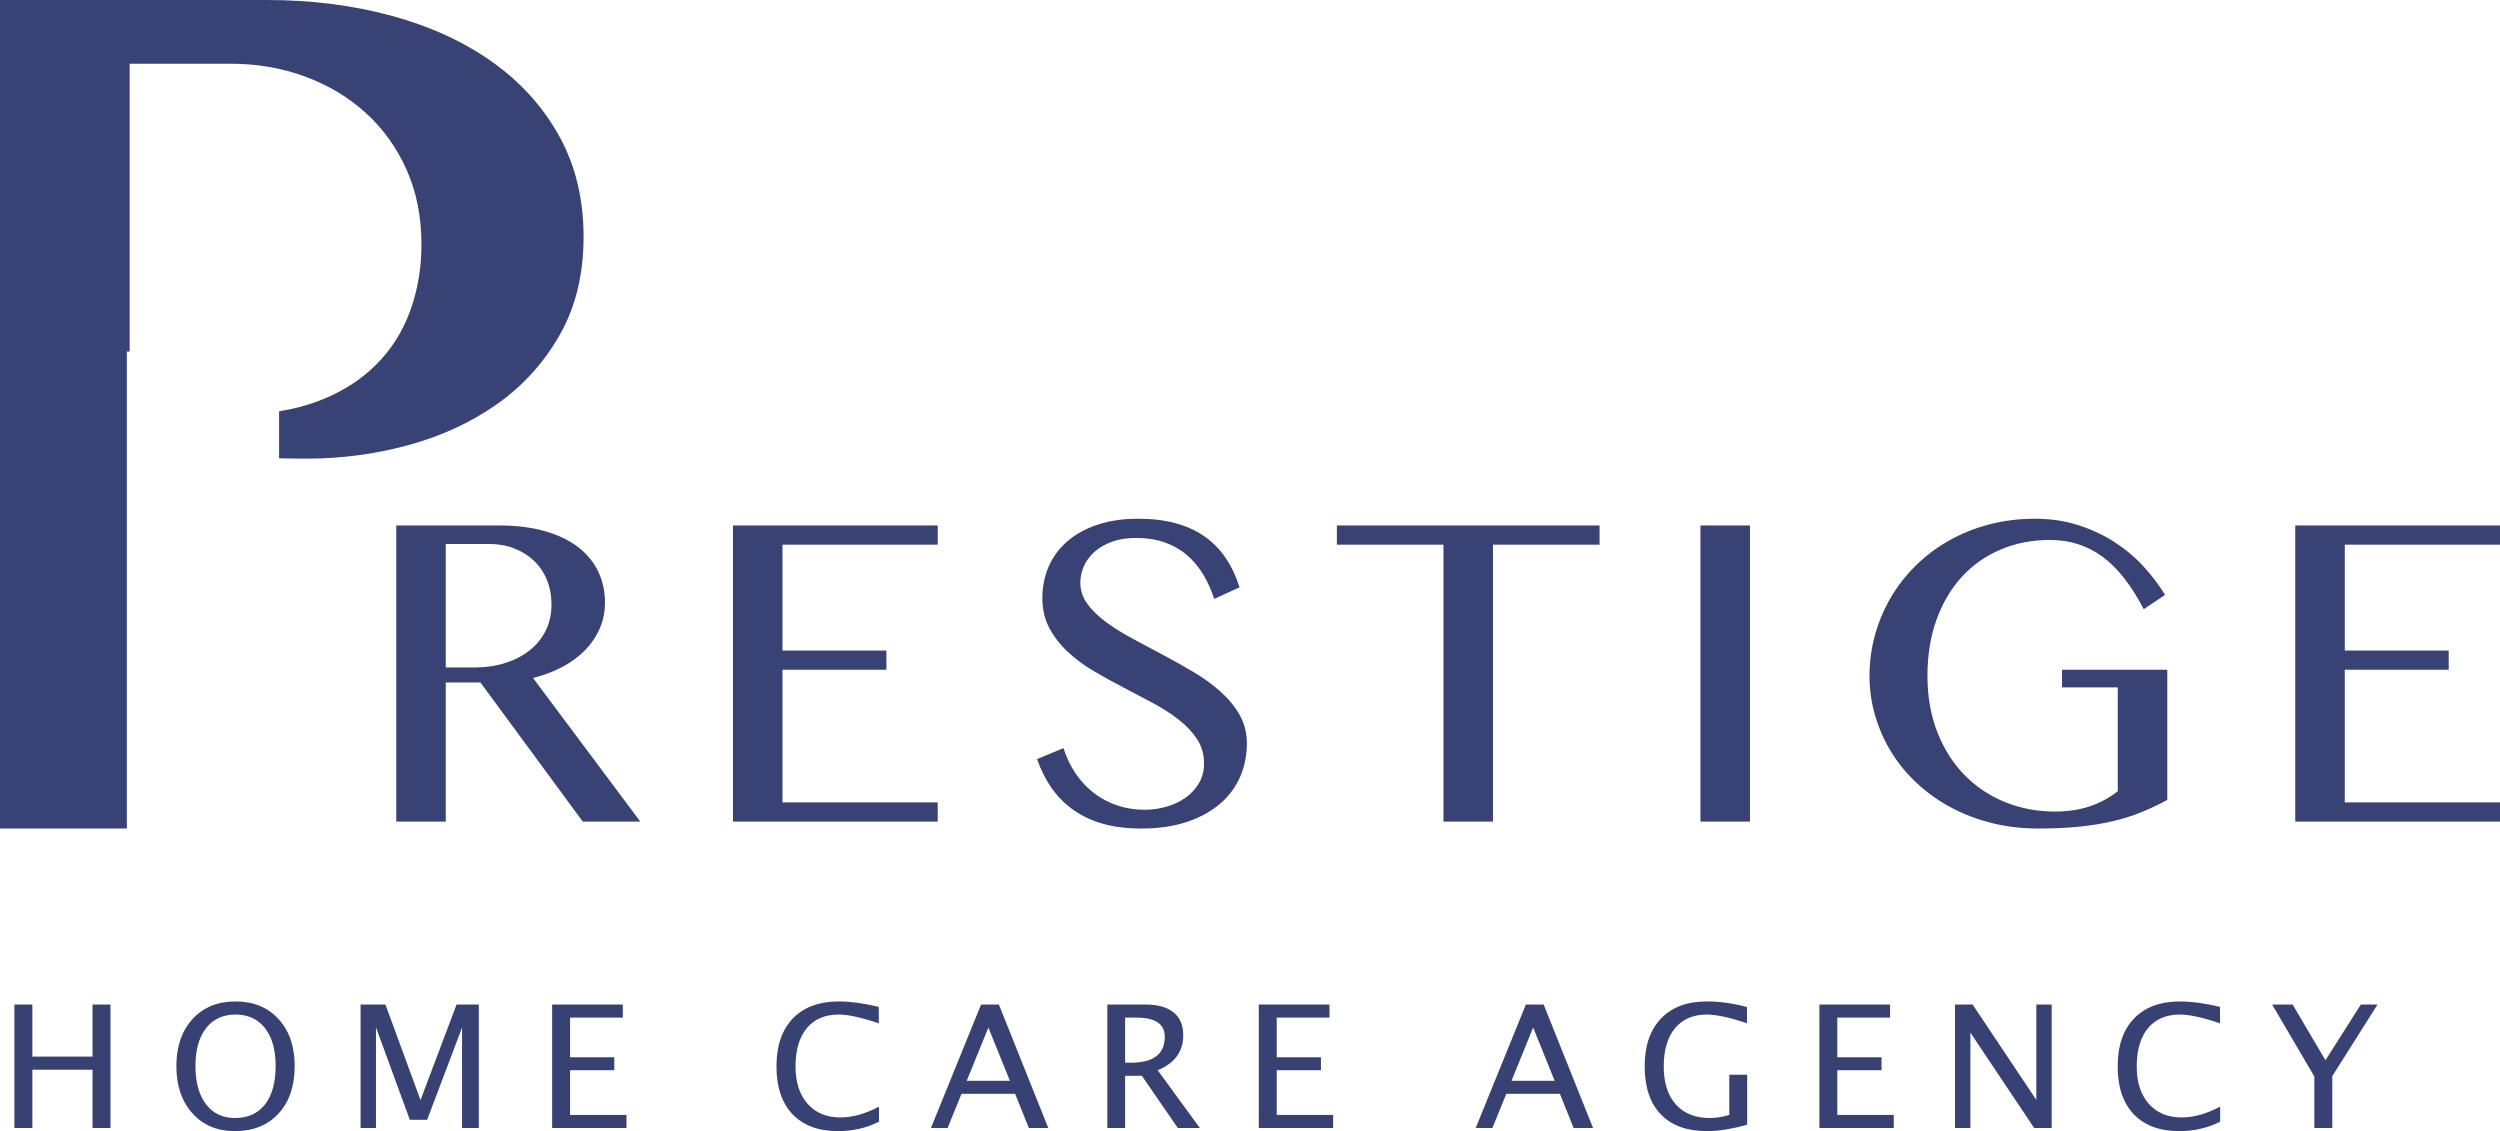
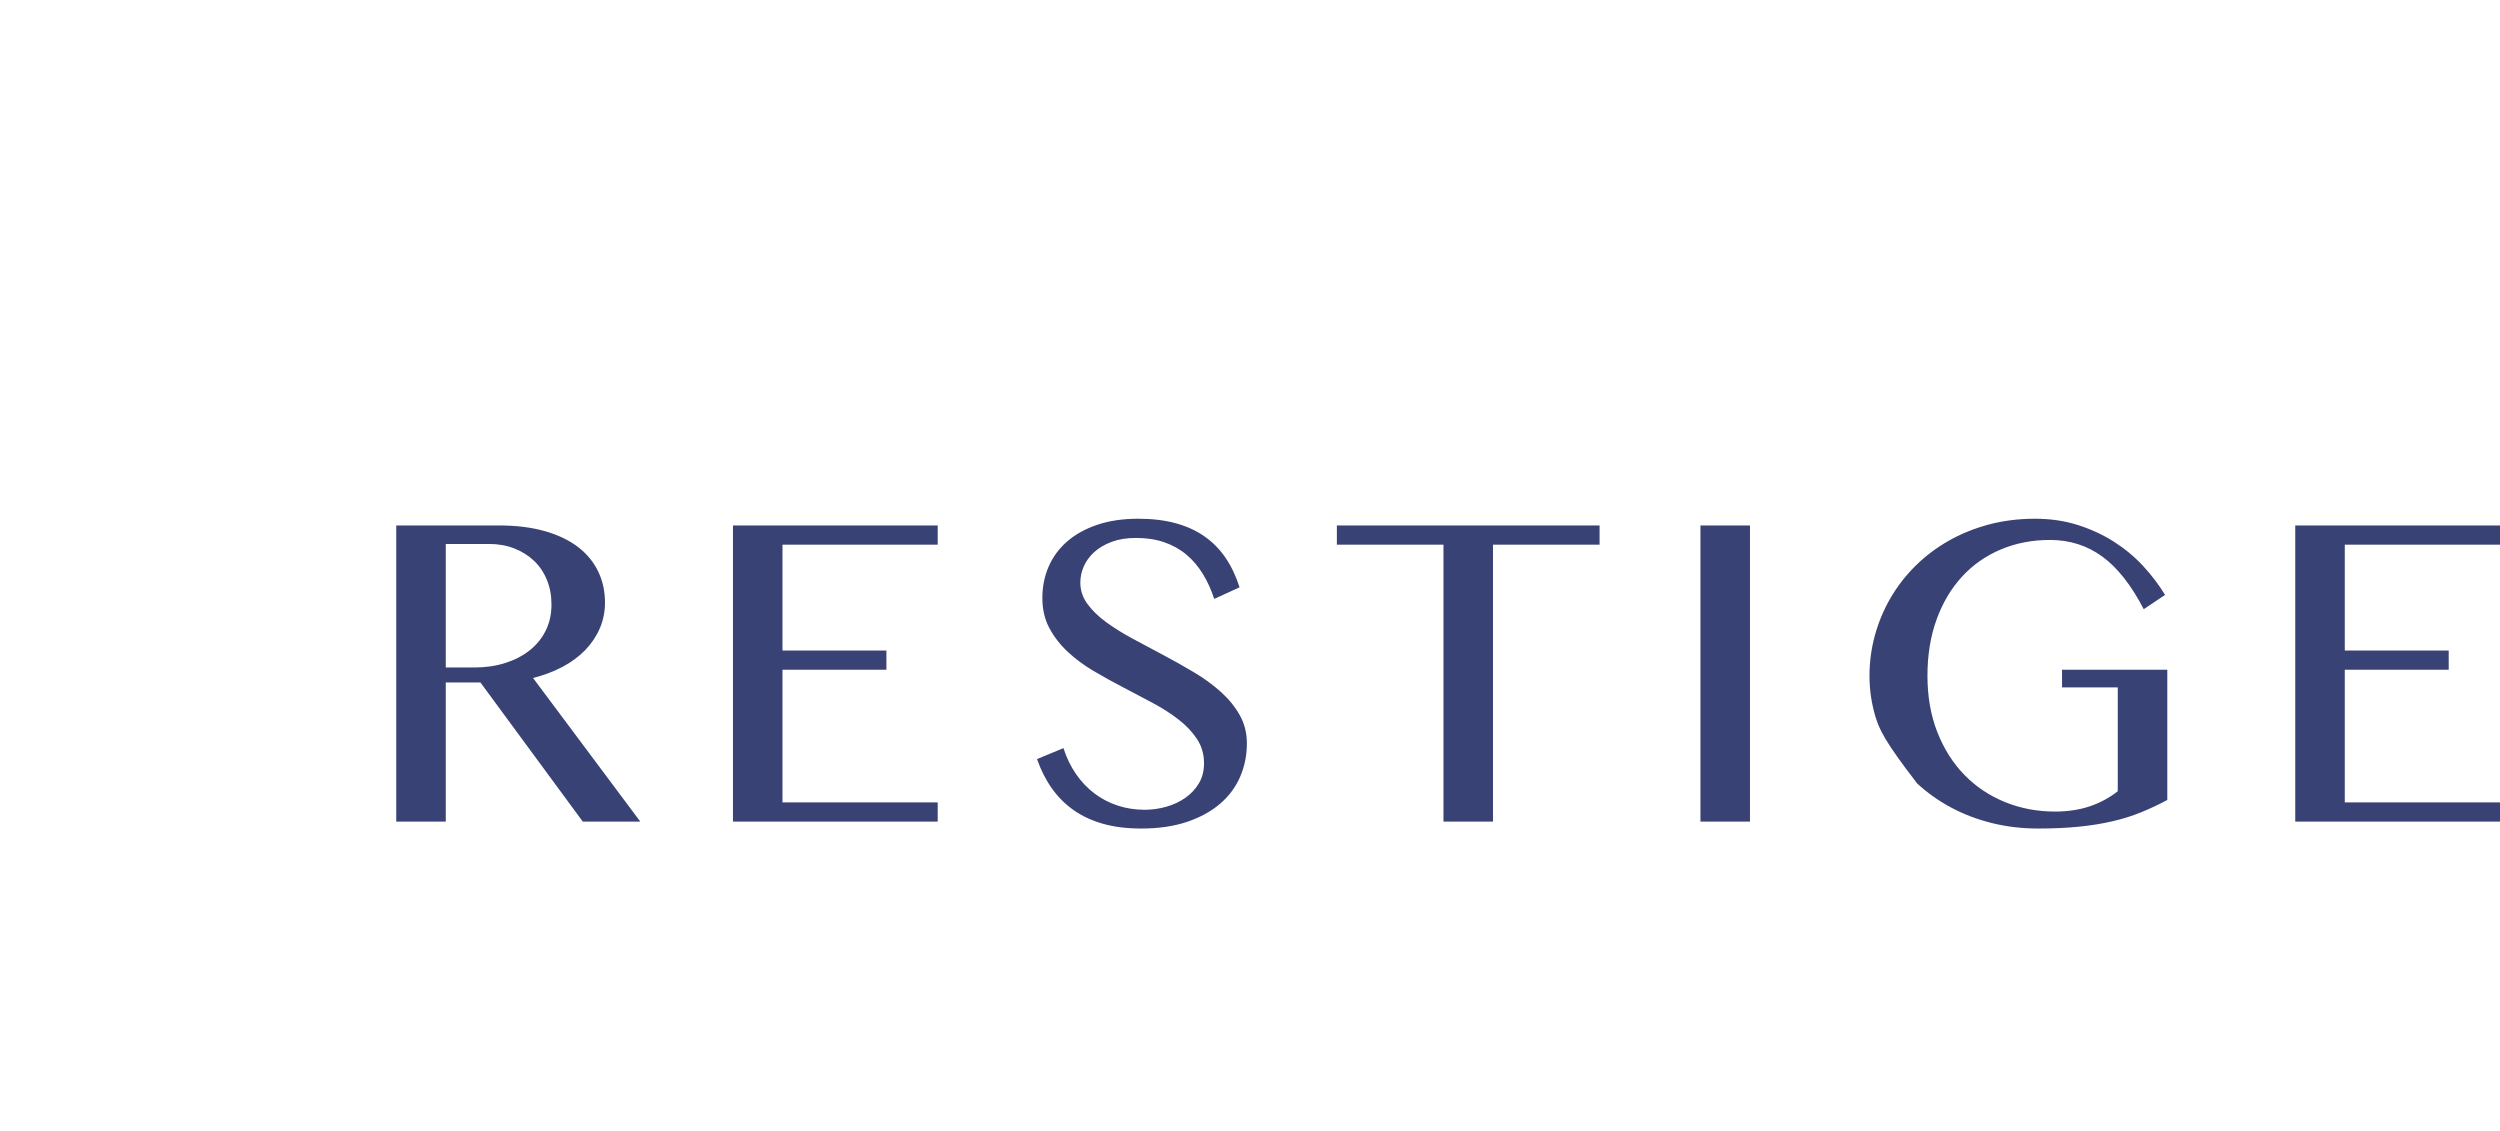
<svg xmlns="http://www.w3.org/2000/svg" width="347px" height="157px" viewBox="0 0 347 157" version="1.1">
  <title>Logo top menu</title>
  <desc>Created with Sketch.</desc>
  <g id="Symbols" stroke="none" stroke-width="1" fill="none" fill-rule="evenodd">
    <g id="Menu" transform="translate(-100, -43)" fill-rule="nonzero">
      <g id="Logo-top-menu" transform="translate(100, 43)">
-         <path d="M38.739,63.609 L38.739,57.084 C40.706,56.778 42.526,56.306 44.201,55.665 C47.398,54.441 50.062,52.763 52.194,50.629 C54.326,48.495 55.91,45.991 56.946,43.117 C57.982,40.244 58.5,37.185 58.5,33.941 C58.5,30.129 57.819,26.686 56.457,23.613 C55.095,20.54 53.215,17.908 50.817,15.717 C48.419,13.527 45.607,11.834 42.38,10.639 C39.153,9.444 35.704,8.846 32.033,8.846 L18,8.846 L18,48.788 L17.609,48.788 L17.609,115 L0,115 L0,0 L37.059,0 C43.177,0 48.912,0.723 54.265,2.168 C59.618,3.614 64.279,5.738 68.25,8.543 C72.221,11.347 75.338,14.787 77.603,18.863 C79.868,22.939 81,27.608 81,32.87 C81,38.073 79.897,42.612 77.691,46.486 C75.485,50.359 72.574,53.568 68.956,56.112 C65.338,58.656 61.235,60.55 56.647,61.793 C52.059,63.036 47.382,63.658 42.618,63.658 C41.358,63.658 40.065,63.641 38.739,63.609 Z" id="Combined-Shape" fill="#394274" />
-         <path d="M55,72.93 L69.178,72.93 C71.624,72.93 73.771,73.194 75.62,73.721 C77.47,74.248 79.011,74.987 80.244,75.937 C81.477,76.888 82.407,78.02 83.033,79.332 C83.66,80.644 83.973,82.076 83.973,83.626 C83.973,84.907 83.732,86.106 83.249,87.222 C82.766,88.338 82.088,89.346 81.215,90.245 C80.341,91.144 79.288,91.919 78.055,92.57 C76.823,93.221 75.466,93.733 73.987,94.105 L88.874,114.039 L80.891,114.039 L66.682,94.725 L61.873,94.725 L61.873,114.039 L55,114.039 L55,72.93 Z M61.873,92.647 L65.85,92.647 C67.391,92.647 68.814,92.441 70.119,92.027 C71.423,91.614 72.554,91.03 73.509,90.276 C74.465,89.521 75.209,88.607 75.744,87.532 C76.278,86.457 76.545,85.248 76.545,83.905 C76.545,82.665 76.335,81.528 75.913,80.495 C75.492,79.461 74.896,78.578 74.126,77.844 C73.355,77.11 72.441,76.537 71.382,76.123 C70.324,75.71 69.168,75.503 67.915,75.503 L61.873,75.503 L61.873,92.647 Z M130.154,72.93 L130.154,75.596 L108.609,75.596 L108.609,90.291 L123.034,90.291 L123.034,92.957 L108.609,92.957 L108.609,111.373 L130.154,111.373 L130.154,114.039 L101.735,114.039 L101.735,72.93 L130.154,72.93 Z M158.888,112.396 C159.895,112.396 160.892,112.256 161.878,111.977 C162.864,111.698 163.748,111.285 164.529,110.737 C165.31,110.189 165.936,109.518 166.409,108.722 C166.882,107.926 167.118,107.001 167.118,105.947 C167.118,104.687 166.794,103.565 166.147,102.584 C165.5,101.602 164.652,100.703 163.604,99.886 C162.556,99.07 161.359,98.3 160.013,97.577 C158.667,96.853 157.296,96.13 155.899,95.407 C154.501,94.683 153.13,93.924 151.784,93.128 C150.438,92.332 149.241,91.444 148.193,90.462 C147.145,89.48 146.297,88.385 145.65,87.176 C145.003,85.966 144.679,84.577 144.679,83.006 C144.679,81.435 144.972,79.978 145.557,78.634 C146.143,77.291 147.001,76.128 148.131,75.147 C149.261,74.165 150.653,73.395 152.308,72.837 C153.962,72.279 155.857,72 157.994,72 C159.926,72 161.652,72.207 163.173,72.62 C164.693,73.033 166.029,73.643 167.18,74.449 C168.33,75.255 169.306,76.247 170.108,77.425 C170.909,78.603 171.556,79.968 172.05,81.518 L168.536,83.13 C168.125,81.869 167.601,80.717 166.964,79.673 C166.327,78.629 165.567,77.735 164.683,76.991 C163.799,76.247 162.777,75.674 161.616,75.271 C160.455,74.868 159.145,74.666 157.686,74.666 C156.392,74.666 155.262,74.847 154.296,75.209 C153.33,75.57 152.523,76.046 151.876,76.635 C151.229,77.224 150.746,77.885 150.427,78.619 C150.109,79.353 149.95,80.102 149.95,80.867 C149.95,81.941 150.278,82.928 150.936,83.827 C151.594,84.726 152.467,85.574 153.556,86.37 C154.645,87.165 155.883,87.935 157.27,88.679 C158.657,89.423 160.07,90.178 161.508,90.942 C162.947,91.707 164.359,92.503 165.746,93.329 C167.133,94.156 168.371,95.06 169.461,96.042 C170.55,97.024 171.423,98.099 172.08,99.266 C172.738,100.434 173.067,101.741 173.067,103.188 C173.067,104.821 172.759,106.356 172.142,107.792 C171.526,109.228 170.601,110.479 169.368,111.543 C168.135,112.608 166.604,113.45 164.775,114.07 C162.947,114.69 160.82,115 158.395,115 C156.422,115 154.666,114.783 153.124,114.349 C151.583,113.915 150.222,113.285 149.04,112.458 C147.859,111.631 146.847,110.624 146.004,109.435 C145.162,108.247 144.474,106.888 143.939,105.358 L147.607,103.839 C148.039,105.183 148.619,106.381 149.349,107.435 C150.078,108.49 150.926,109.383 151.892,110.117 C152.857,110.851 153.931,111.414 155.113,111.807 C156.294,112.199 157.553,112.396 158.888,112.396 Z M222.021,72.93 L222.021,75.596 L207.226,75.596 L207.226,114.039 L200.353,114.039 L200.353,75.596 L185.558,75.596 L185.558,72.93 L222.021,72.93 Z M236.022,72.93 L242.896,72.93 L242.896,114.039 L236.022,114.039 L236.022,72.93 Z M284.545,74.945 C282.079,74.945 279.804,75.384 277.718,76.263 C275.632,77.141 273.834,78.402 272.324,80.045 C270.814,81.688 269.637,83.672 268.795,85.997 C267.952,88.323 267.531,90.922 267.531,93.795 C267.531,96.688 267.988,99.297 268.903,101.623 C269.817,103.948 271.071,105.927 272.663,107.559 C274.256,109.192 276.131,110.448 278.288,111.326 C280.446,112.205 282.758,112.644 285.223,112.644 C287.011,112.644 288.624,112.401 290.063,111.915 C291.501,111.43 292.795,110.732 293.946,109.823 L293.946,95.407 L286.21,95.407 L286.21,92.957 L300.82,92.957 L300.82,111.032 C299.628,111.672 298.426,112.241 297.213,112.737 C296.001,113.233 294.691,113.646 293.284,113.977 C291.876,114.308 290.33,114.561 288.645,114.736 C286.96,114.912 285.049,115 282.912,115 C280.651,115 278.504,114.747 276.47,114.24 C274.435,113.734 272.55,113.016 270.814,112.086 C269.077,111.156 267.511,110.045 266.113,108.753 C264.716,107.461 263.529,106.03 262.553,104.459 C261.577,102.888 260.822,101.199 260.288,99.39 C259.753,97.582 259.486,95.717 259.486,93.795 C259.486,91.872 259.738,89.997 260.241,88.168 C260.745,86.338 261.469,84.613 262.414,82.99 C263.36,81.368 264.51,79.885 265.867,78.541 C267.223,77.198 268.754,76.041 270.459,75.069 C272.165,74.098 274.024,73.343 276.038,72.806 C278.052,72.269 280.189,72 282.449,72 C284.607,72 286.605,72.295 288.444,72.884 C290.283,73.473 291.958,74.253 293.468,75.224 C294.979,76.196 296.32,77.317 297.491,78.588 C298.662,79.859 299.669,81.187 300.511,82.572 L297.552,84.556 C295.826,81.228 293.91,78.795 291.804,77.255 C289.698,75.715 287.278,74.945 284.545,74.945 Z M347,72.93 L347,75.596 L325.455,75.596 L325.455,90.291 L339.88,90.291 L339.88,92.957 L325.455,92.957 L325.455,111.373 L347,111.373 L347,114.039 L318.581,114.039 L318.581,72.93 L347,72.93 Z" id="RESTIGE" fill="#394274" />
-         <path d="M2,156.571 L2,139.429 L4.492,139.429 L4.492,146.656 L12.845,146.656 L12.845,139.429 L15.337,139.429 L15.337,156.571 L12.845,156.571 L12.845,148.475 L4.492,148.475 L4.492,156.571 L2,156.571 Z M32.586,157 C30.149,157 28.189,156.176 26.706,154.527 C25.223,152.878 24.481,150.699 24.481,147.988 C24.481,145.263 25.227,143.083 26.718,141.45 C28.209,139.817 30.201,139 32.692,139 C35.176,139 37.166,139.815 38.661,141.444 C40.156,143.073 40.903,145.247 40.903,147.965 C40.903,150.737 40.156,152.936 38.661,154.562 C37.166,156.187 35.141,157 32.586,157 Z M32.621,155.181 C34.417,155.181 35.805,154.55 36.786,153.288 C37.767,152.025 38.257,150.243 38.257,147.942 C38.257,145.71 37.765,143.965 36.78,142.707 C35.795,141.448 34.433,140.819 32.692,140.819 C30.944,140.819 29.58,141.45 28.599,142.712 C27.618,143.975 27.127,145.73 27.127,147.977 C27.127,150.216 27.614,151.977 28.587,153.259 C29.56,154.541 30.905,155.181 32.621,155.181 Z M50.048,156.571 L50.048,139.429 L53.501,139.429 L58.366,152.691 L63.373,139.429 L66.458,139.429 L66.458,156.571 L64.132,156.571 L64.132,142.625 L59.291,155.425 L56.882,155.425 L52.184,142.591 L52.184,156.571 L50.048,156.571 Z M76.635,156.571 L76.635,139.429 L86.447,139.429 L86.447,141.247 L79.126,141.247 L79.126,146.749 L85.261,146.749 L85.261,148.544 L79.126,148.544 L79.126,154.753 L86.958,154.753 L86.958,156.571 L76.635,156.571 Z M116.329,157 C113.6,157 111.492,156.218 110.004,154.654 C108.517,153.091 107.774,150.876 107.774,148.012 C107.774,145.154 108.531,142.938 110.046,141.363 C111.561,139.788 113.695,139 116.447,139 C118.022,139 119.865,139.251 121.977,139.753 L121.977,142.035 C119.572,141.224 117.717,140.819 116.412,140.819 C114.505,140.819 113.03,141.448 111.986,142.707 C110.942,143.965 110.42,145.741 110.42,148.035 C110.42,150.22 110.977,151.944 112.093,153.207 C113.208,154.469 114.731,155.1 116.661,155.1 C118.322,155.1 120.102,154.602 122.001,153.606 L122.001,155.691 C120.268,156.564 118.378,157 116.329,157 Z M140.175,150.015 L137.185,142.625 L134.182,150.015 L140.175,150.015 Z M142.809,156.571 L140.898,151.822 L133.459,151.822 L131.525,156.571 L129.211,156.571 L136.176,139.429 L138.644,139.429 L145.502,156.571 L142.809,156.571 Z M153.697,156.571 L153.697,139.429 L159.013,139.429 C160.698,139.429 161.99,139.792 162.887,140.517 C163.785,141.243 164.234,142.297 164.234,143.68 C164.234,145.965 163.051,147.587 160.686,148.544 L166.548,156.571 L163.487,156.571 L158.491,149.32 L156.165,149.32 L156.165,156.571 L153.697,156.571 Z M156.165,147.502 L156.972,147.502 C160.105,147.502 161.671,146.301 161.671,143.9 C161.671,142.131 160.358,141.247 157.732,141.247 L156.165,141.247 L156.165,147.502 Z M174.719,156.571 L174.719,139.429 L184.532,139.429 L184.532,141.247 L177.211,141.247 L177.211,146.749 L183.346,146.749 L183.346,148.544 L177.211,148.544 L177.211,154.753 L185.042,154.753 L185.042,156.571 L174.719,156.571 Z M215.79,150.015 L212.8,142.625 L209.798,150.015 L215.79,150.015 Z M218.424,156.571 L216.514,151.822 L209.074,151.822 L207.14,156.571 L204.826,156.571 L211.791,139.429 L214.259,139.429 L221.118,156.571 L218.424,156.571 Z M242.507,156.108 C240.379,156.703 238.524,157 236.942,157 C234.15,157 232.008,156.224 230.517,154.672 C229.026,153.12 228.28,150.896 228.28,148 C228.28,145.158 229.036,142.948 230.547,141.369 C232.058,139.79 234.177,139 236.907,139 C238.694,139 240.553,139.259 242.483,139.776 L242.483,142.023 C240.063,141.22 238.208,140.819 236.918,140.819 C235.02,140.819 233.547,141.448 232.499,142.707 C231.45,143.965 230.926,145.737 230.926,148.023 C230.926,150.286 231.488,152.044 232.611,153.299 C233.735,154.554 235.309,155.181 237.334,155.181 C238.164,155.181 239.062,155.039 240.027,154.753 L240.027,149.17 L242.507,149.17 L242.507,156.108 Z M252.53,156.571 L252.53,139.429 L262.342,139.429 L262.342,141.247 L255.021,141.247 L255.021,146.749 L261.156,146.749 L261.156,148.544 L255.021,148.544 L255.021,154.753 L262.853,154.753 L262.853,156.571 L252.53,156.571 Z M271.356,156.571 L271.356,139.429 L273.801,139.429 L282.641,152.668 L282.641,139.429 L284.776,139.429 L284.776,156.571 L282.344,156.571 L273.492,143.332 L273.492,156.571 L271.356,156.571 Z M302.488,157 C299.759,157 297.65,156.218 296.163,154.654 C294.676,153.091 293.932,150.876 293.932,148.012 C293.932,145.154 294.69,142.938 296.205,141.363 C297.72,139.788 299.853,139 302.606,139 C304.18,139 306.024,139.251 308.136,139.753 L308.136,142.035 C305.731,141.224 303.876,140.819 302.571,140.819 C300.664,140.819 299.189,141.448 298.145,142.707 C297.101,143.965 296.579,145.741 296.579,148.035 C296.579,150.22 297.136,151.944 298.252,153.207 C299.367,154.469 300.89,155.1 302.82,155.1 C304.481,155.1 306.261,154.602 308.159,153.606 L308.159,155.691 C306.427,156.564 304.536,157 302.488,157 Z M321.231,156.571 L321.231,149.413 L315.37,139.429 L318.217,139.429 L322.774,147.166 L327.686,139.429 L330,139.429 L323.723,149.367 L323.723,156.571 L321.231,156.571 Z" id="HOMECAREAGENCY" fill="#384173" />
+         <path d="M55,72.93 L69.178,72.93 C71.624,72.93 73.771,73.194 75.62,73.721 C77.47,74.248 79.011,74.987 80.244,75.937 C81.477,76.888 82.407,78.02 83.033,79.332 C83.66,80.644 83.973,82.076 83.973,83.626 C83.973,84.907 83.732,86.106 83.249,87.222 C82.766,88.338 82.088,89.346 81.215,90.245 C80.341,91.144 79.288,91.919 78.055,92.57 C76.823,93.221 75.466,93.733 73.987,94.105 L88.874,114.039 L80.891,114.039 L66.682,94.725 L61.873,94.725 L61.873,114.039 L55,114.039 L55,72.93 Z M61.873,92.647 L65.85,92.647 C67.391,92.647 68.814,92.441 70.119,92.027 C71.423,91.614 72.554,91.03 73.509,90.276 C74.465,89.521 75.209,88.607 75.744,87.532 C76.278,86.457 76.545,85.248 76.545,83.905 C76.545,82.665 76.335,81.528 75.913,80.495 C75.492,79.461 74.896,78.578 74.126,77.844 C73.355,77.11 72.441,76.537 71.382,76.123 C70.324,75.71 69.168,75.503 67.915,75.503 L61.873,75.503 L61.873,92.647 Z M130.154,72.93 L130.154,75.596 L108.609,75.596 L108.609,90.291 L123.034,90.291 L123.034,92.957 L108.609,92.957 L108.609,111.373 L130.154,111.373 L130.154,114.039 L101.735,114.039 L101.735,72.93 L130.154,72.93 Z M158.888,112.396 C159.895,112.396 160.892,112.256 161.878,111.977 C162.864,111.698 163.748,111.285 164.529,110.737 C165.31,110.189 165.936,109.518 166.409,108.722 C166.882,107.926 167.118,107.001 167.118,105.947 C167.118,104.687 166.794,103.565 166.147,102.584 C165.5,101.602 164.652,100.703 163.604,99.886 C162.556,99.07 161.359,98.3 160.013,97.577 C158.667,96.853 157.296,96.13 155.899,95.407 C154.501,94.683 153.13,93.924 151.784,93.128 C150.438,92.332 149.241,91.444 148.193,90.462 C147.145,89.48 146.297,88.385 145.65,87.176 C145.003,85.966 144.679,84.577 144.679,83.006 C144.679,81.435 144.972,79.978 145.557,78.634 C146.143,77.291 147.001,76.128 148.131,75.147 C149.261,74.165 150.653,73.395 152.308,72.837 C153.962,72.279 155.857,72 157.994,72 C159.926,72 161.652,72.207 163.173,72.62 C164.693,73.033 166.029,73.643 167.18,74.449 C168.33,75.255 169.306,76.247 170.108,77.425 C170.909,78.603 171.556,79.968 172.05,81.518 L168.536,83.13 C168.125,81.869 167.601,80.717 166.964,79.673 C166.327,78.629 165.567,77.735 164.683,76.991 C163.799,76.247 162.777,75.674 161.616,75.271 C160.455,74.868 159.145,74.666 157.686,74.666 C156.392,74.666 155.262,74.847 154.296,75.209 C153.33,75.57 152.523,76.046 151.876,76.635 C151.229,77.224 150.746,77.885 150.427,78.619 C150.109,79.353 149.95,80.102 149.95,80.867 C149.95,81.941 150.278,82.928 150.936,83.827 C151.594,84.726 152.467,85.574 153.556,86.37 C154.645,87.165 155.883,87.935 157.27,88.679 C158.657,89.423 160.07,90.178 161.508,90.942 C162.947,91.707 164.359,92.503 165.746,93.329 C167.133,94.156 168.371,95.06 169.461,96.042 C170.55,97.024 171.423,98.099 172.08,99.266 C172.738,100.434 173.067,101.741 173.067,103.188 C173.067,104.821 172.759,106.356 172.142,107.792 C171.526,109.228 170.601,110.479 169.368,111.543 C168.135,112.608 166.604,113.45 164.775,114.07 C162.947,114.69 160.82,115 158.395,115 C156.422,115 154.666,114.783 153.124,114.349 C151.583,113.915 150.222,113.285 149.04,112.458 C147.859,111.631 146.847,110.624 146.004,109.435 C145.162,108.247 144.474,106.888 143.939,105.358 L147.607,103.839 C148.039,105.183 148.619,106.381 149.349,107.435 C150.078,108.49 150.926,109.383 151.892,110.117 C152.857,110.851 153.931,111.414 155.113,111.807 C156.294,112.199 157.553,112.396 158.888,112.396 Z M222.021,72.93 L222.021,75.596 L207.226,75.596 L207.226,114.039 L200.353,114.039 L200.353,75.596 L185.558,75.596 L185.558,72.93 L222.021,72.93 Z M236.022,72.93 L242.896,72.93 L242.896,114.039 L236.022,114.039 L236.022,72.93 Z M284.545,74.945 C282.079,74.945 279.804,75.384 277.718,76.263 C275.632,77.141 273.834,78.402 272.324,80.045 C270.814,81.688 269.637,83.672 268.795,85.997 C267.952,88.323 267.531,90.922 267.531,93.795 C267.531,96.688 267.988,99.297 268.903,101.623 C269.817,103.948 271.071,105.927 272.663,107.559 C274.256,109.192 276.131,110.448 278.288,111.326 C280.446,112.205 282.758,112.644 285.223,112.644 C287.011,112.644 288.624,112.401 290.063,111.915 C291.501,111.43 292.795,110.732 293.946,109.823 L293.946,95.407 L286.21,95.407 L286.21,92.957 L300.82,92.957 L300.82,111.032 C299.628,111.672 298.426,112.241 297.213,112.737 C296.001,113.233 294.691,113.646 293.284,113.977 C291.876,114.308 290.33,114.561 288.645,114.736 C286.96,114.912 285.049,115 282.912,115 C280.651,115 278.504,114.747 276.47,114.24 C274.435,113.734 272.55,113.016 270.814,112.086 C269.077,111.156 267.511,110.045 266.113,108.753 C261.577,102.888 260.822,101.199 260.288,99.39 C259.753,97.582 259.486,95.717 259.486,93.795 C259.486,91.872 259.738,89.997 260.241,88.168 C260.745,86.338 261.469,84.613 262.414,82.99 C263.36,81.368 264.51,79.885 265.867,78.541 C267.223,77.198 268.754,76.041 270.459,75.069 C272.165,74.098 274.024,73.343 276.038,72.806 C278.052,72.269 280.189,72 282.449,72 C284.607,72 286.605,72.295 288.444,72.884 C290.283,73.473 291.958,74.253 293.468,75.224 C294.979,76.196 296.32,77.317 297.491,78.588 C298.662,79.859 299.669,81.187 300.511,82.572 L297.552,84.556 C295.826,81.228 293.91,78.795 291.804,77.255 C289.698,75.715 287.278,74.945 284.545,74.945 Z M347,72.93 L347,75.596 L325.455,75.596 L325.455,90.291 L339.88,90.291 L339.88,92.957 L325.455,92.957 L325.455,111.373 L347,111.373 L347,114.039 L318.581,114.039 L318.581,72.93 L347,72.93 Z" id="RESTIGE" fill="#394274" />
      </g>
    </g>
  </g>
</svg>